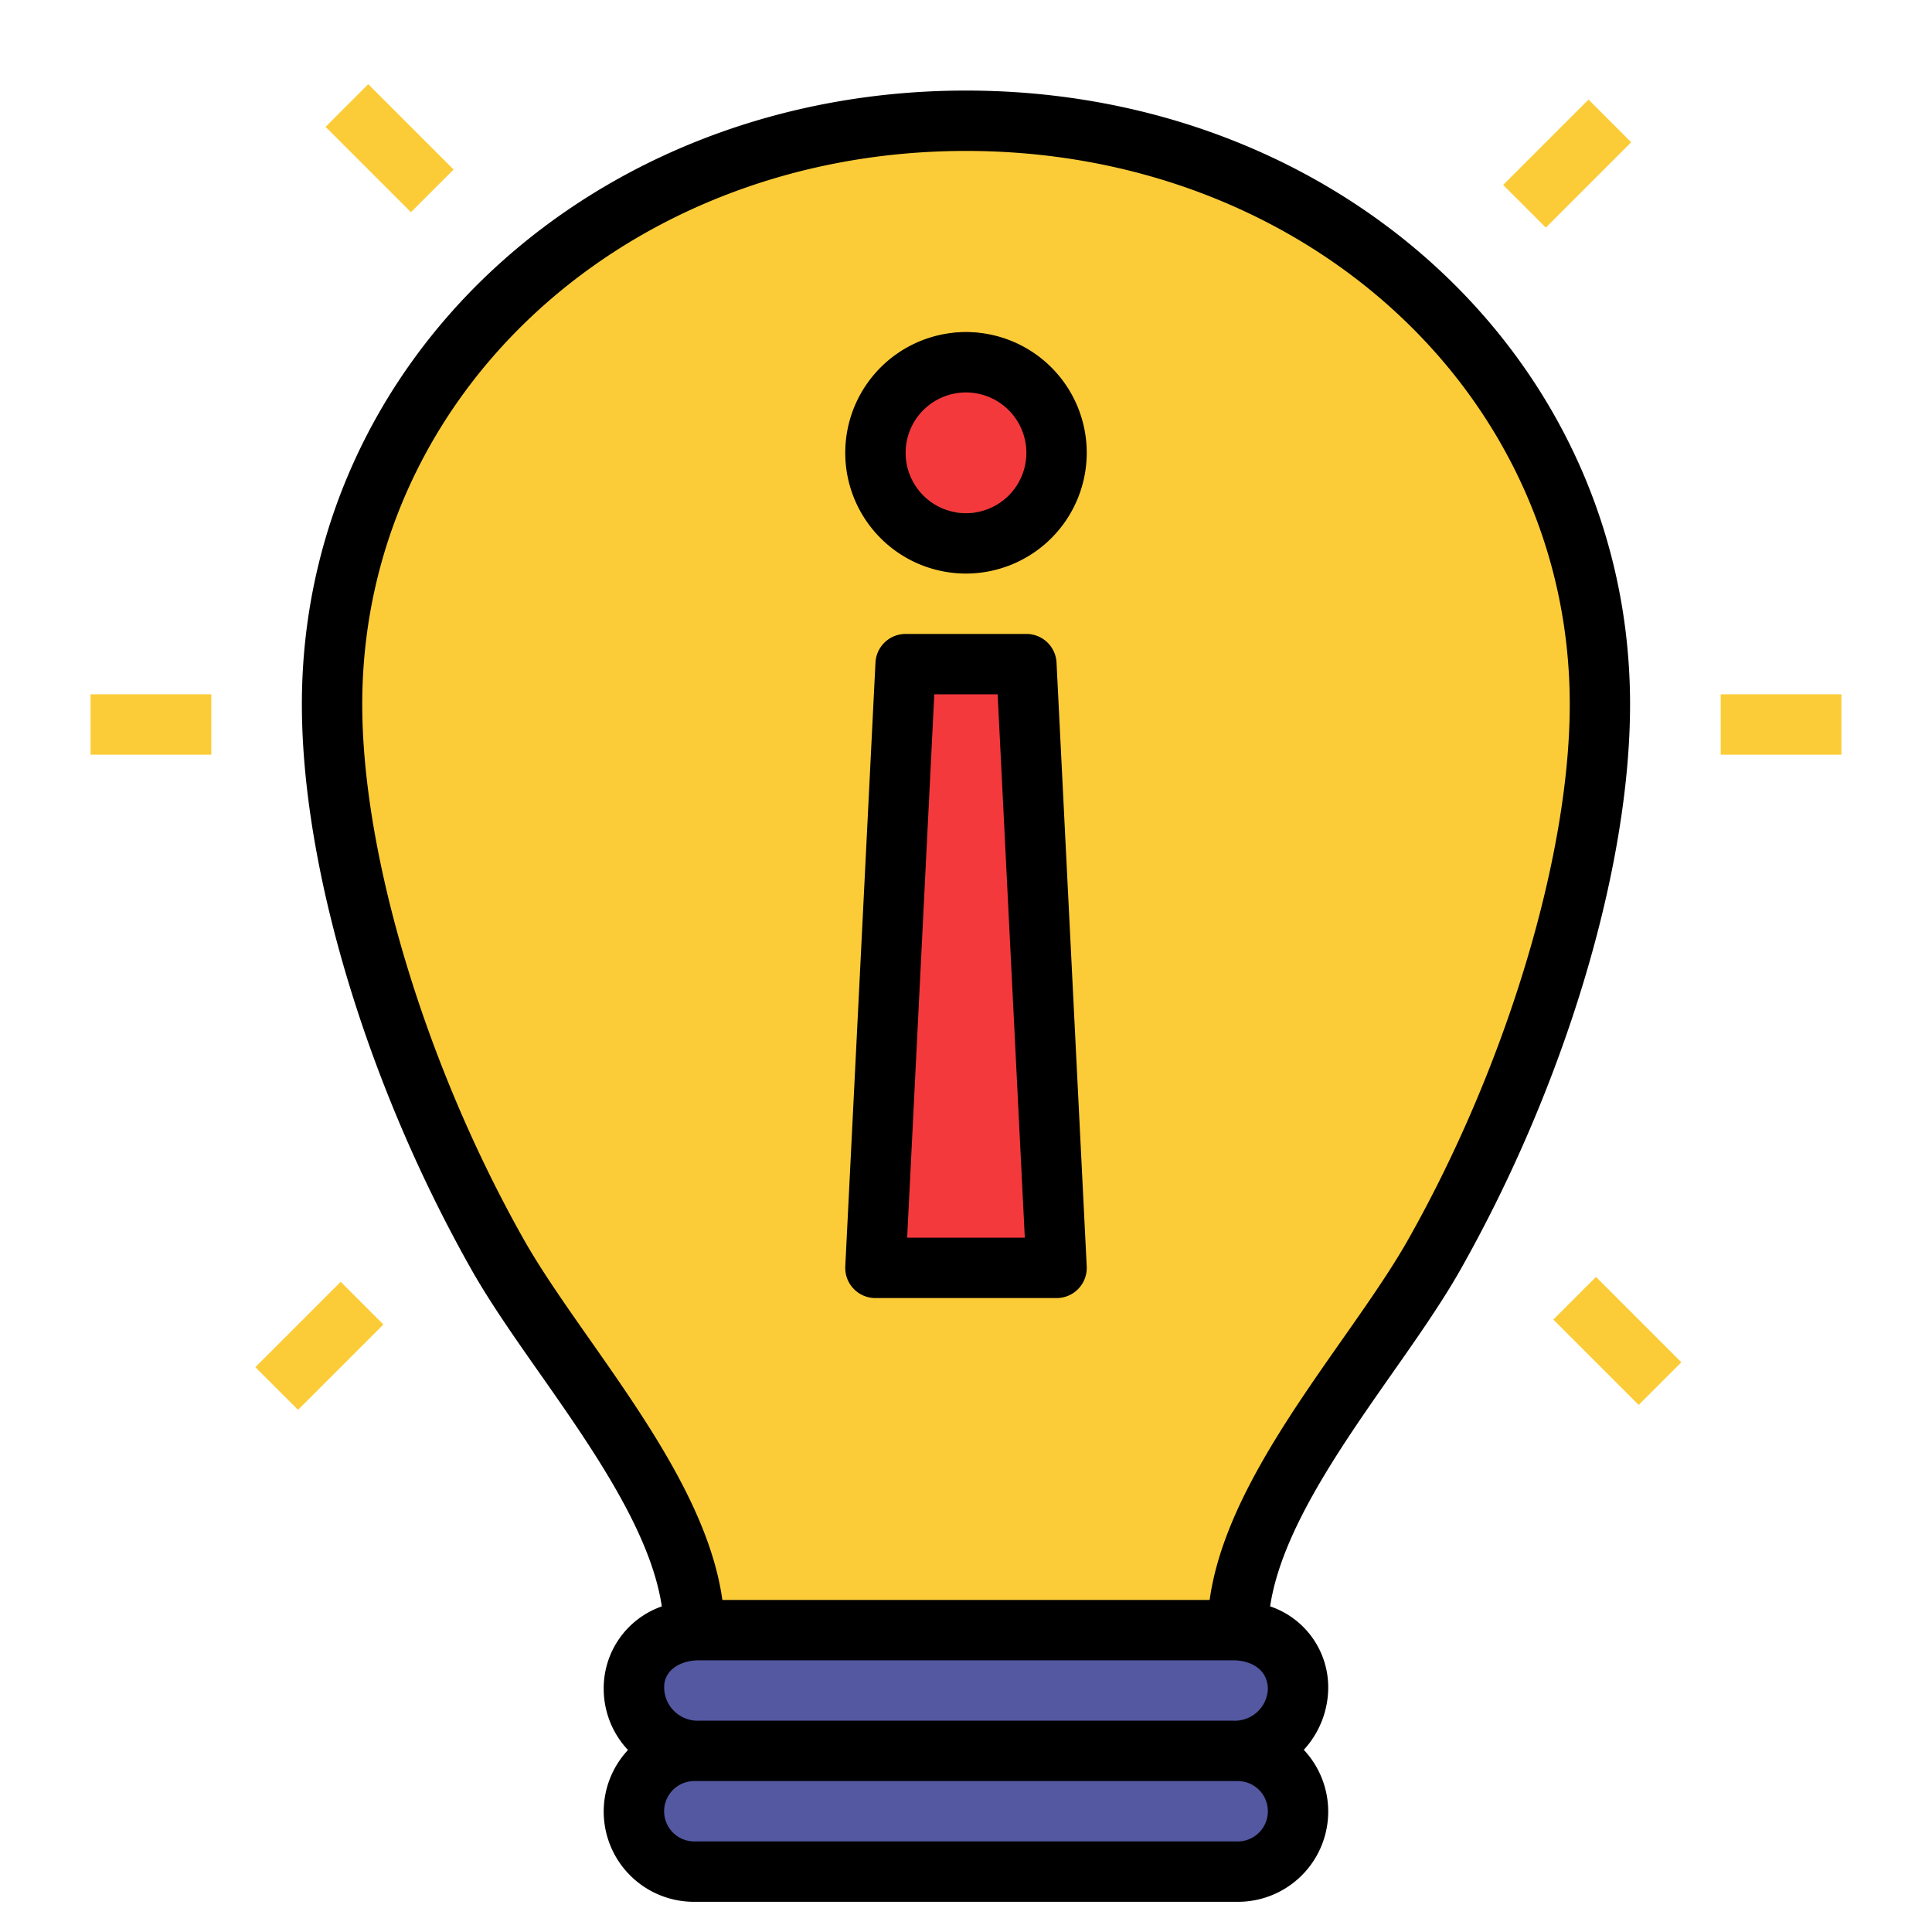
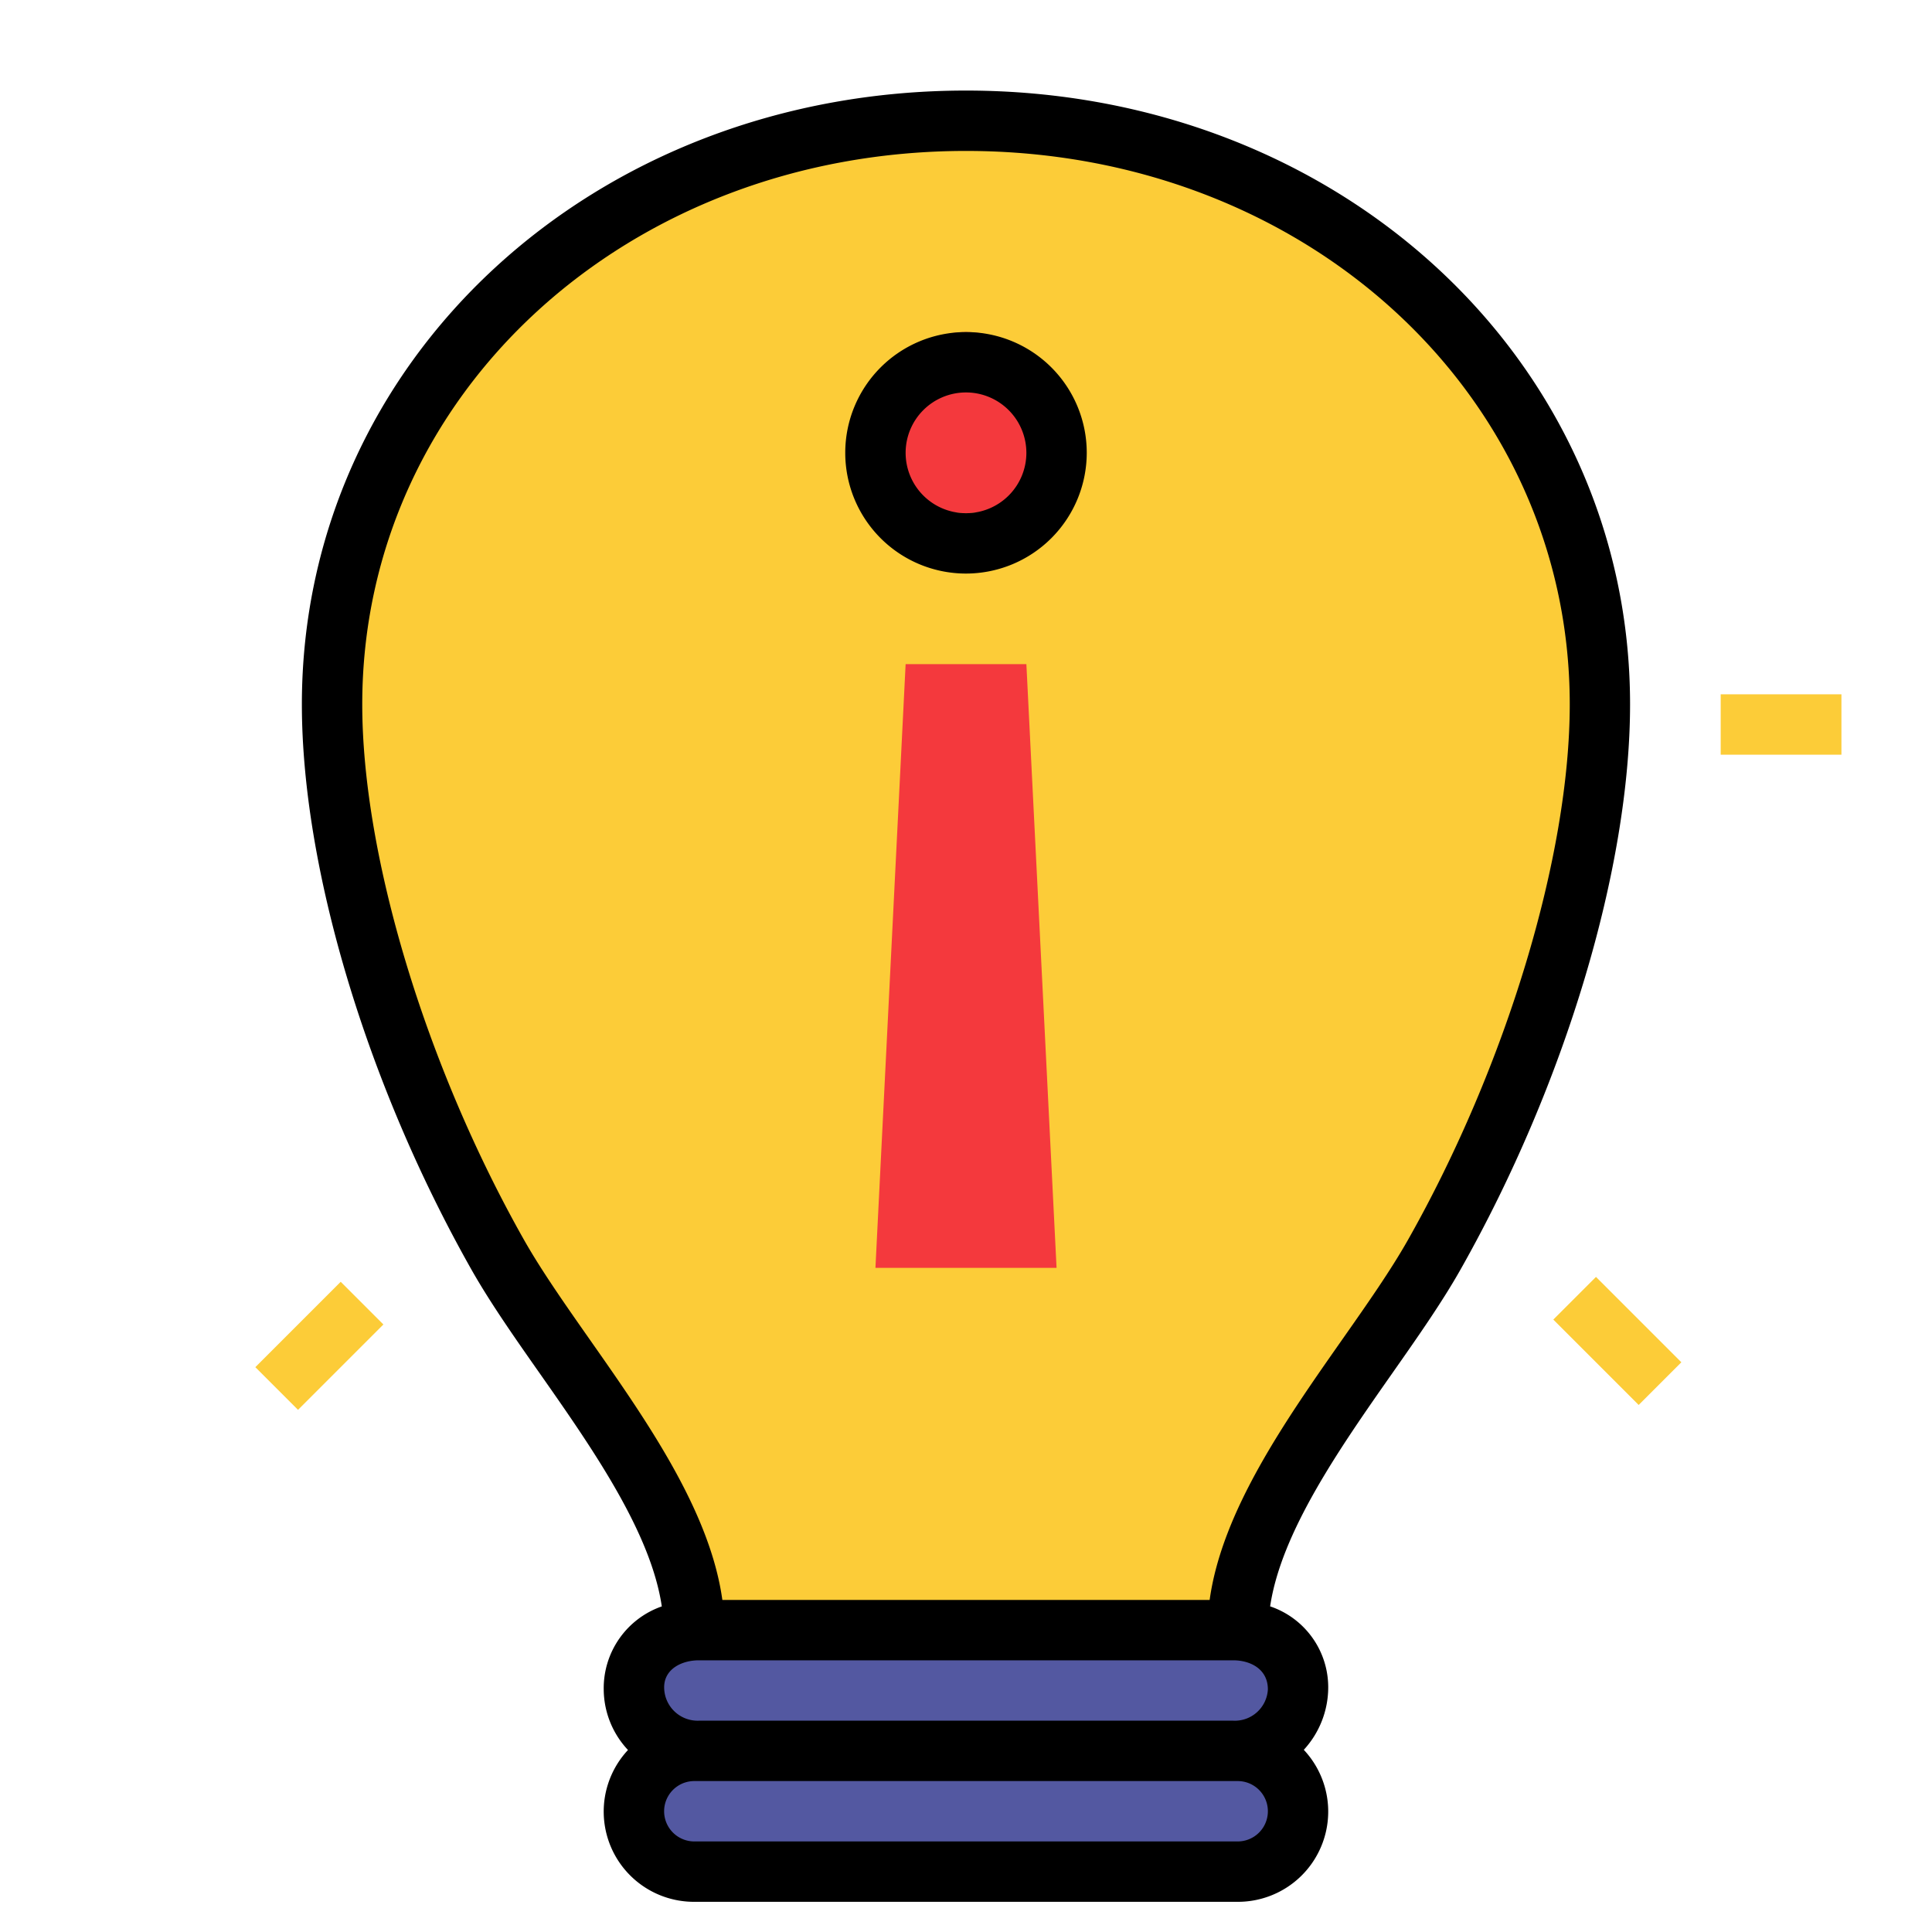
<svg xmlns="http://www.w3.org/2000/svg" viewBox="0 0 64 64" width="512" height="512">
  <path d="m40.852 58h-17.705a2.094 2.094 0 0 1 -2.148-2.036v-.071a1.982 1.982 0 0 1 2.148-1.893h17.705a1.982 1.982 0 0 1 2.148 1.893v.071a2.094 2.094 0 0 1 -2.148 2.036z" fill="#5358a1" />
  <rect fill="#5358a1" height="4" rx="2" width="22" x="21" y="58" />
  <path d="m32 4c-11.598 0-21 8.375-21 19.333 0 5.149 2.077 12.194 5.482 18.22 2.05 3.628 6.518 8.287 6.518 12.446h18c0-4.16 4.469-8.819 6.518-12.446 3.404-6.026 5.482-13.072 5.482-18.22 0-10.959-9.402-19.333-21-19.333z" fill="#fccc38" />
  <circle cx="32" cy="14" fill="#f4393d" r="3" />
  <path d="m30 22h4l1 20h-6z" fill="#f4393d" />
  <path d="m32 3c-12.336 0-22 8.932-22 20.333 0 5.416 2.15 12.587 5.611 18.713.622 1.101 1.433 2.258 2.292 3.482 1.733 2.471 3.658 5.236 4.02 7.686a2.87 2.87 0 0 0 -1.924 2.75 2.953 2.953 0 0 0 .804 2.007 2.989 2.989 0 0 0 2.196 5.029h18a2.99 2.99 0 0 0 2.191-5.035 3.059 3.059 0 0 0 .809-2.073 2.828 2.828 0 0 0 -1.924-2.679c.363-2.45 2.288-5.214 4.02-7.685.859-1.225 1.671-2.382 2.292-3.482 3.461-6.126 5.611-13.297 5.611-18.713 0-11.401-9.664-20.333-22-20.333zm10 52.964a1.097 1.097 0 0 1 -1.147 1.036h-17.705a1.109 1.109 0 0 1 -1.147-1.107c0-.613.595-.893 1.147-.893h17.705c.553 0 1.147.279 1.147.964zm-1 5.036h-18a1 1 0 0 1 0-2h18a1 1 0 0 1 0 2zm5.647-19.938c-.574 1.017-1.358 2.135-2.188 3.318-1.877 2.677-3.979 5.674-4.388 8.62h-16.142c-.409-2.946-2.511-5.943-4.388-8.62-.83-1.184-1.614-2.302-2.188-3.318-3.251-5.755-5.353-12.714-5.353-17.729 0-10.28 8.785-18.333 20-18.333s20 8.053 20 18.333c0 5.015-2.101 11.974-5.353 17.729z" />
  <path d="m32 19a4 4 0 1 1 4-4 4.004 4.004 0 0 1 -4 4zm0-6a2 2 0 1 0 2 2 2.002 2.002 0 0 0 -2-2z" />
-   <path d="m35 43h-6a.999.999 0 0 1 -.999-1.05l1-20a1.0 1 0 0 1 .999-.95h4a1.0 1 0 0 1 .999.95l1 20a.999.999 0 0 1 -.999 1.05zm-4.949-2h3.897l-.9-18h-2.098z" />
  <g fill="#fccc38">
    <path d="m57 23h4v2h-4z" />
-     <path d="m3 23h4v2h-4z" />
    <path d="m52.586 42.414h2v4h-2z" transform="matrix(.707 -.707 .707 .707 -15.71 50.905)" />
-     <path d="m11.908 2.908h2v4h-2z" transform="matrix(.707 -.707 .707 .707 .31 10.565)" />
-     <path d="m49.92 4.414h4v2h-4z" transform="matrix(.707 -.707 .707 .707 11.379 38.299)" />
    <path d="m8.586 43.586h4v2h-4z" transform="matrix(.707 -.707 .707 .707 -28.427 20.544)" />
  </g>
</svg>